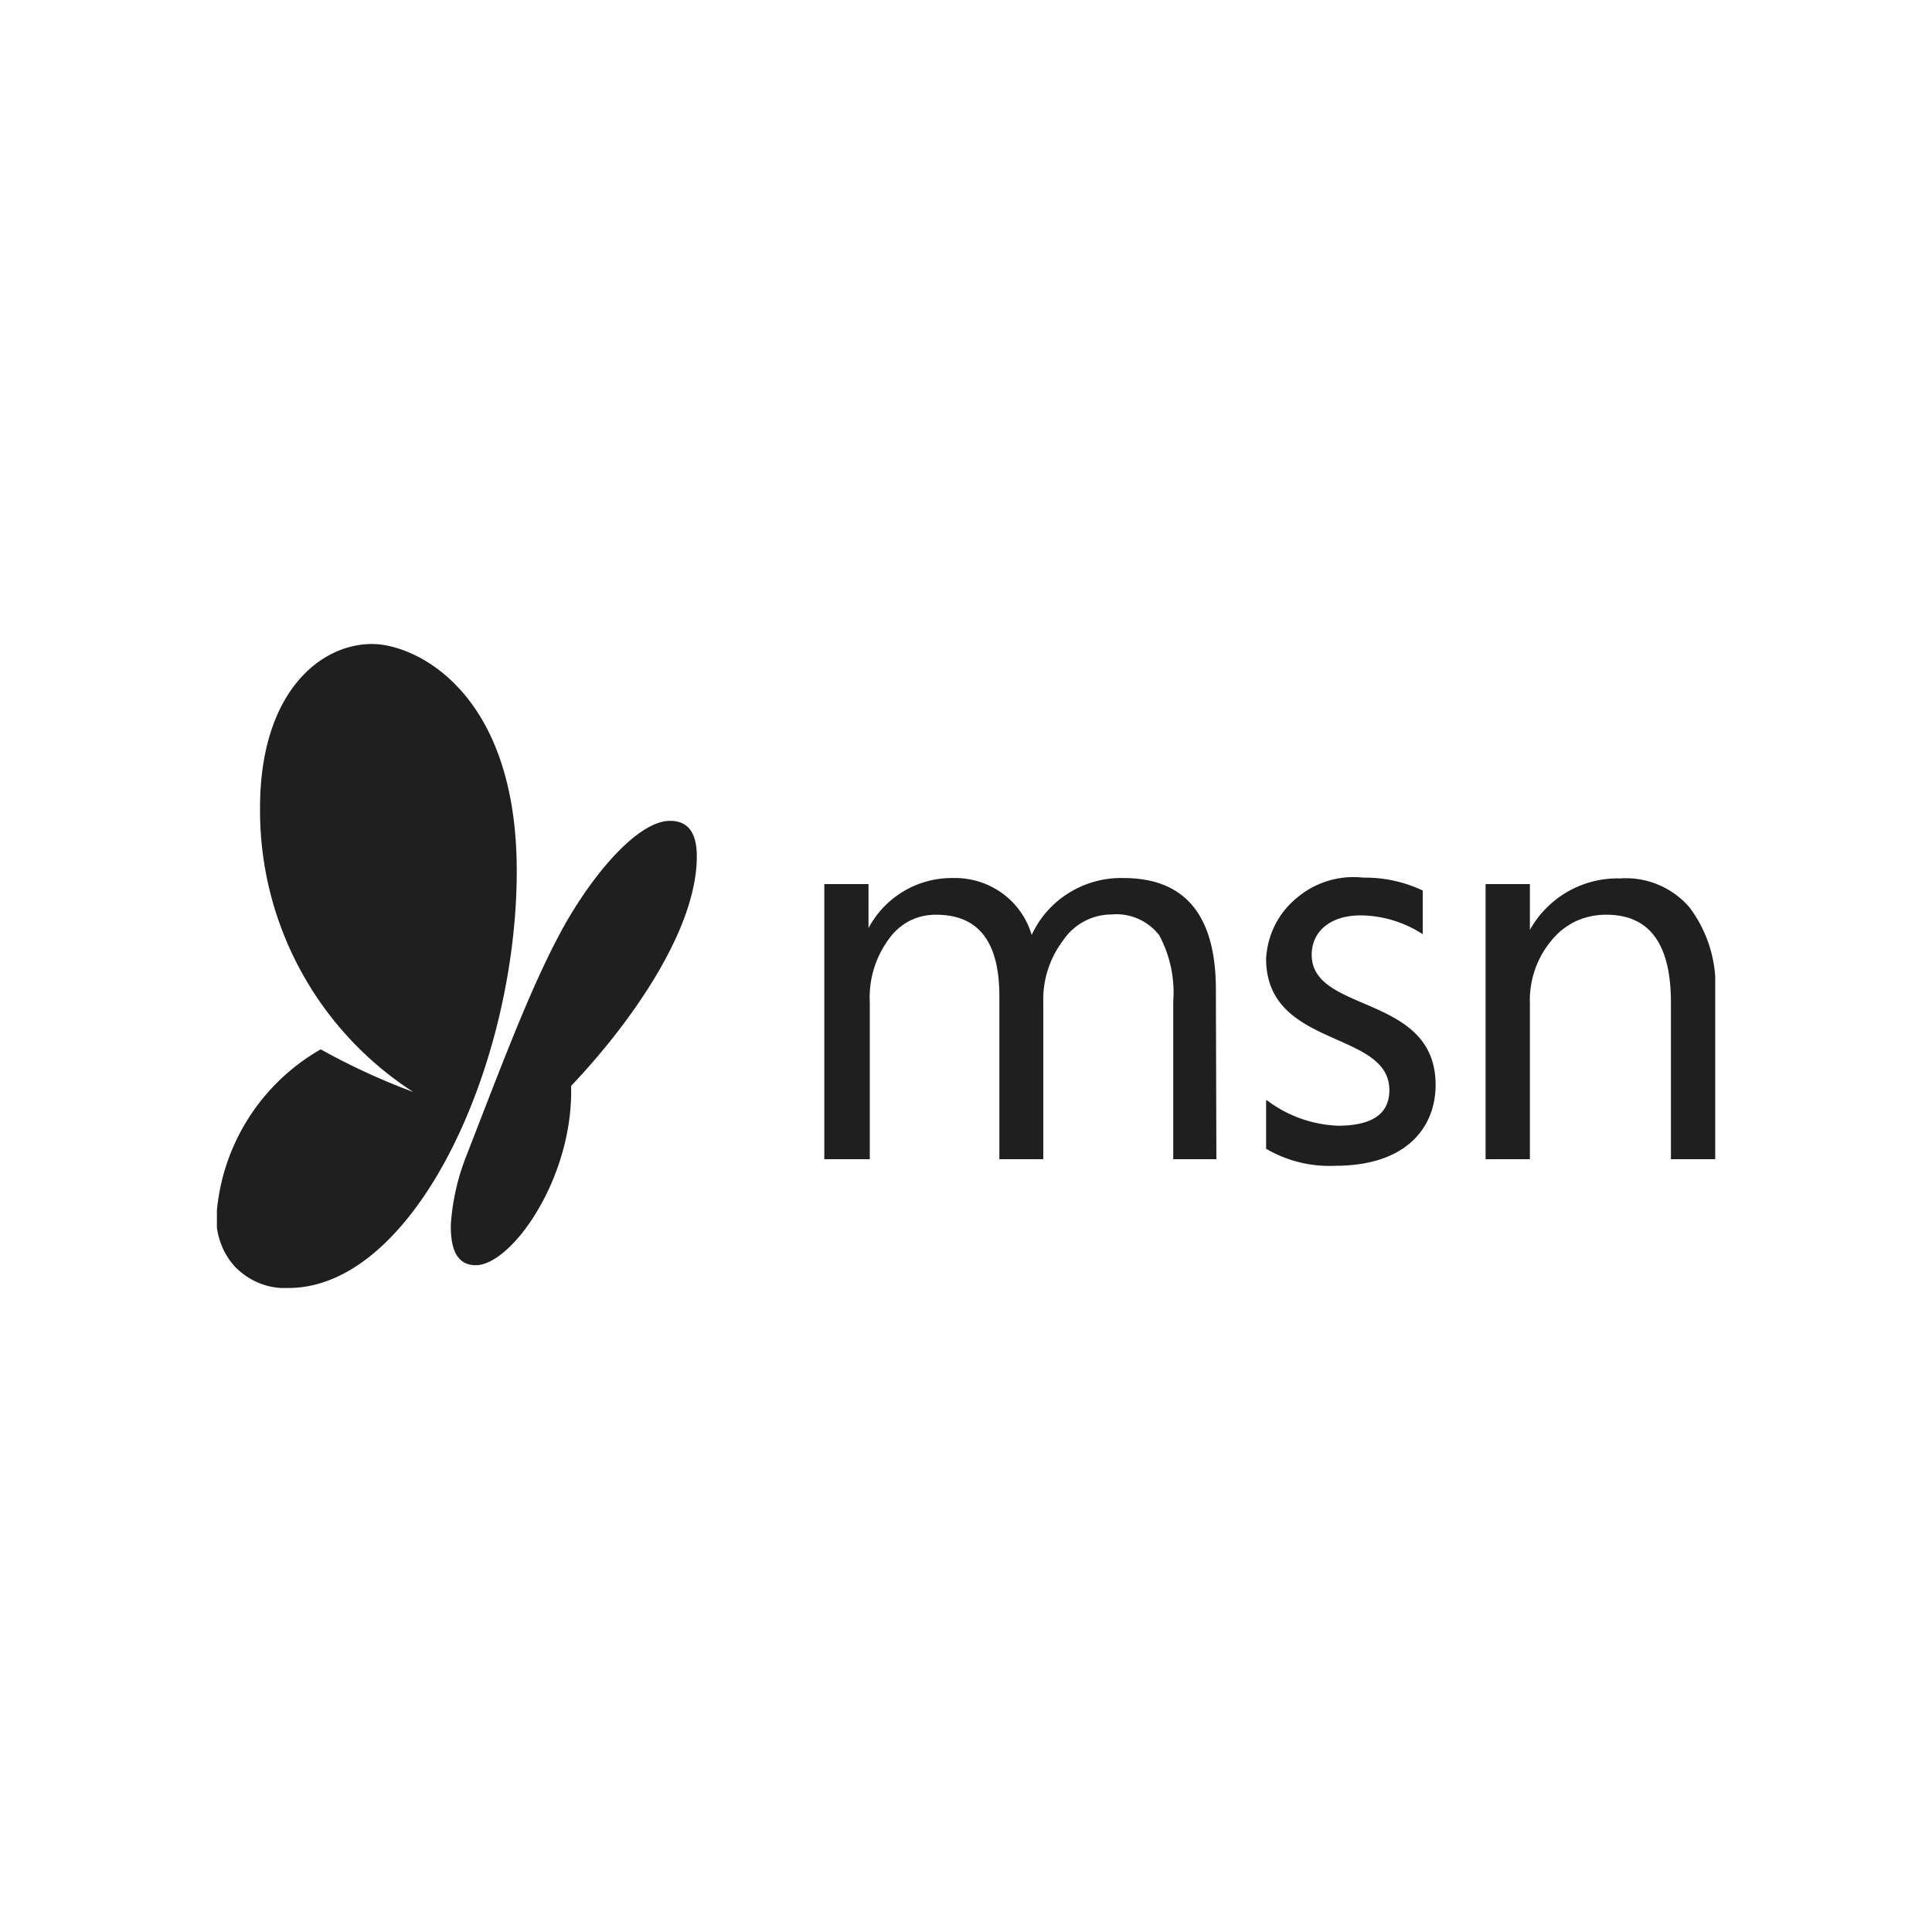
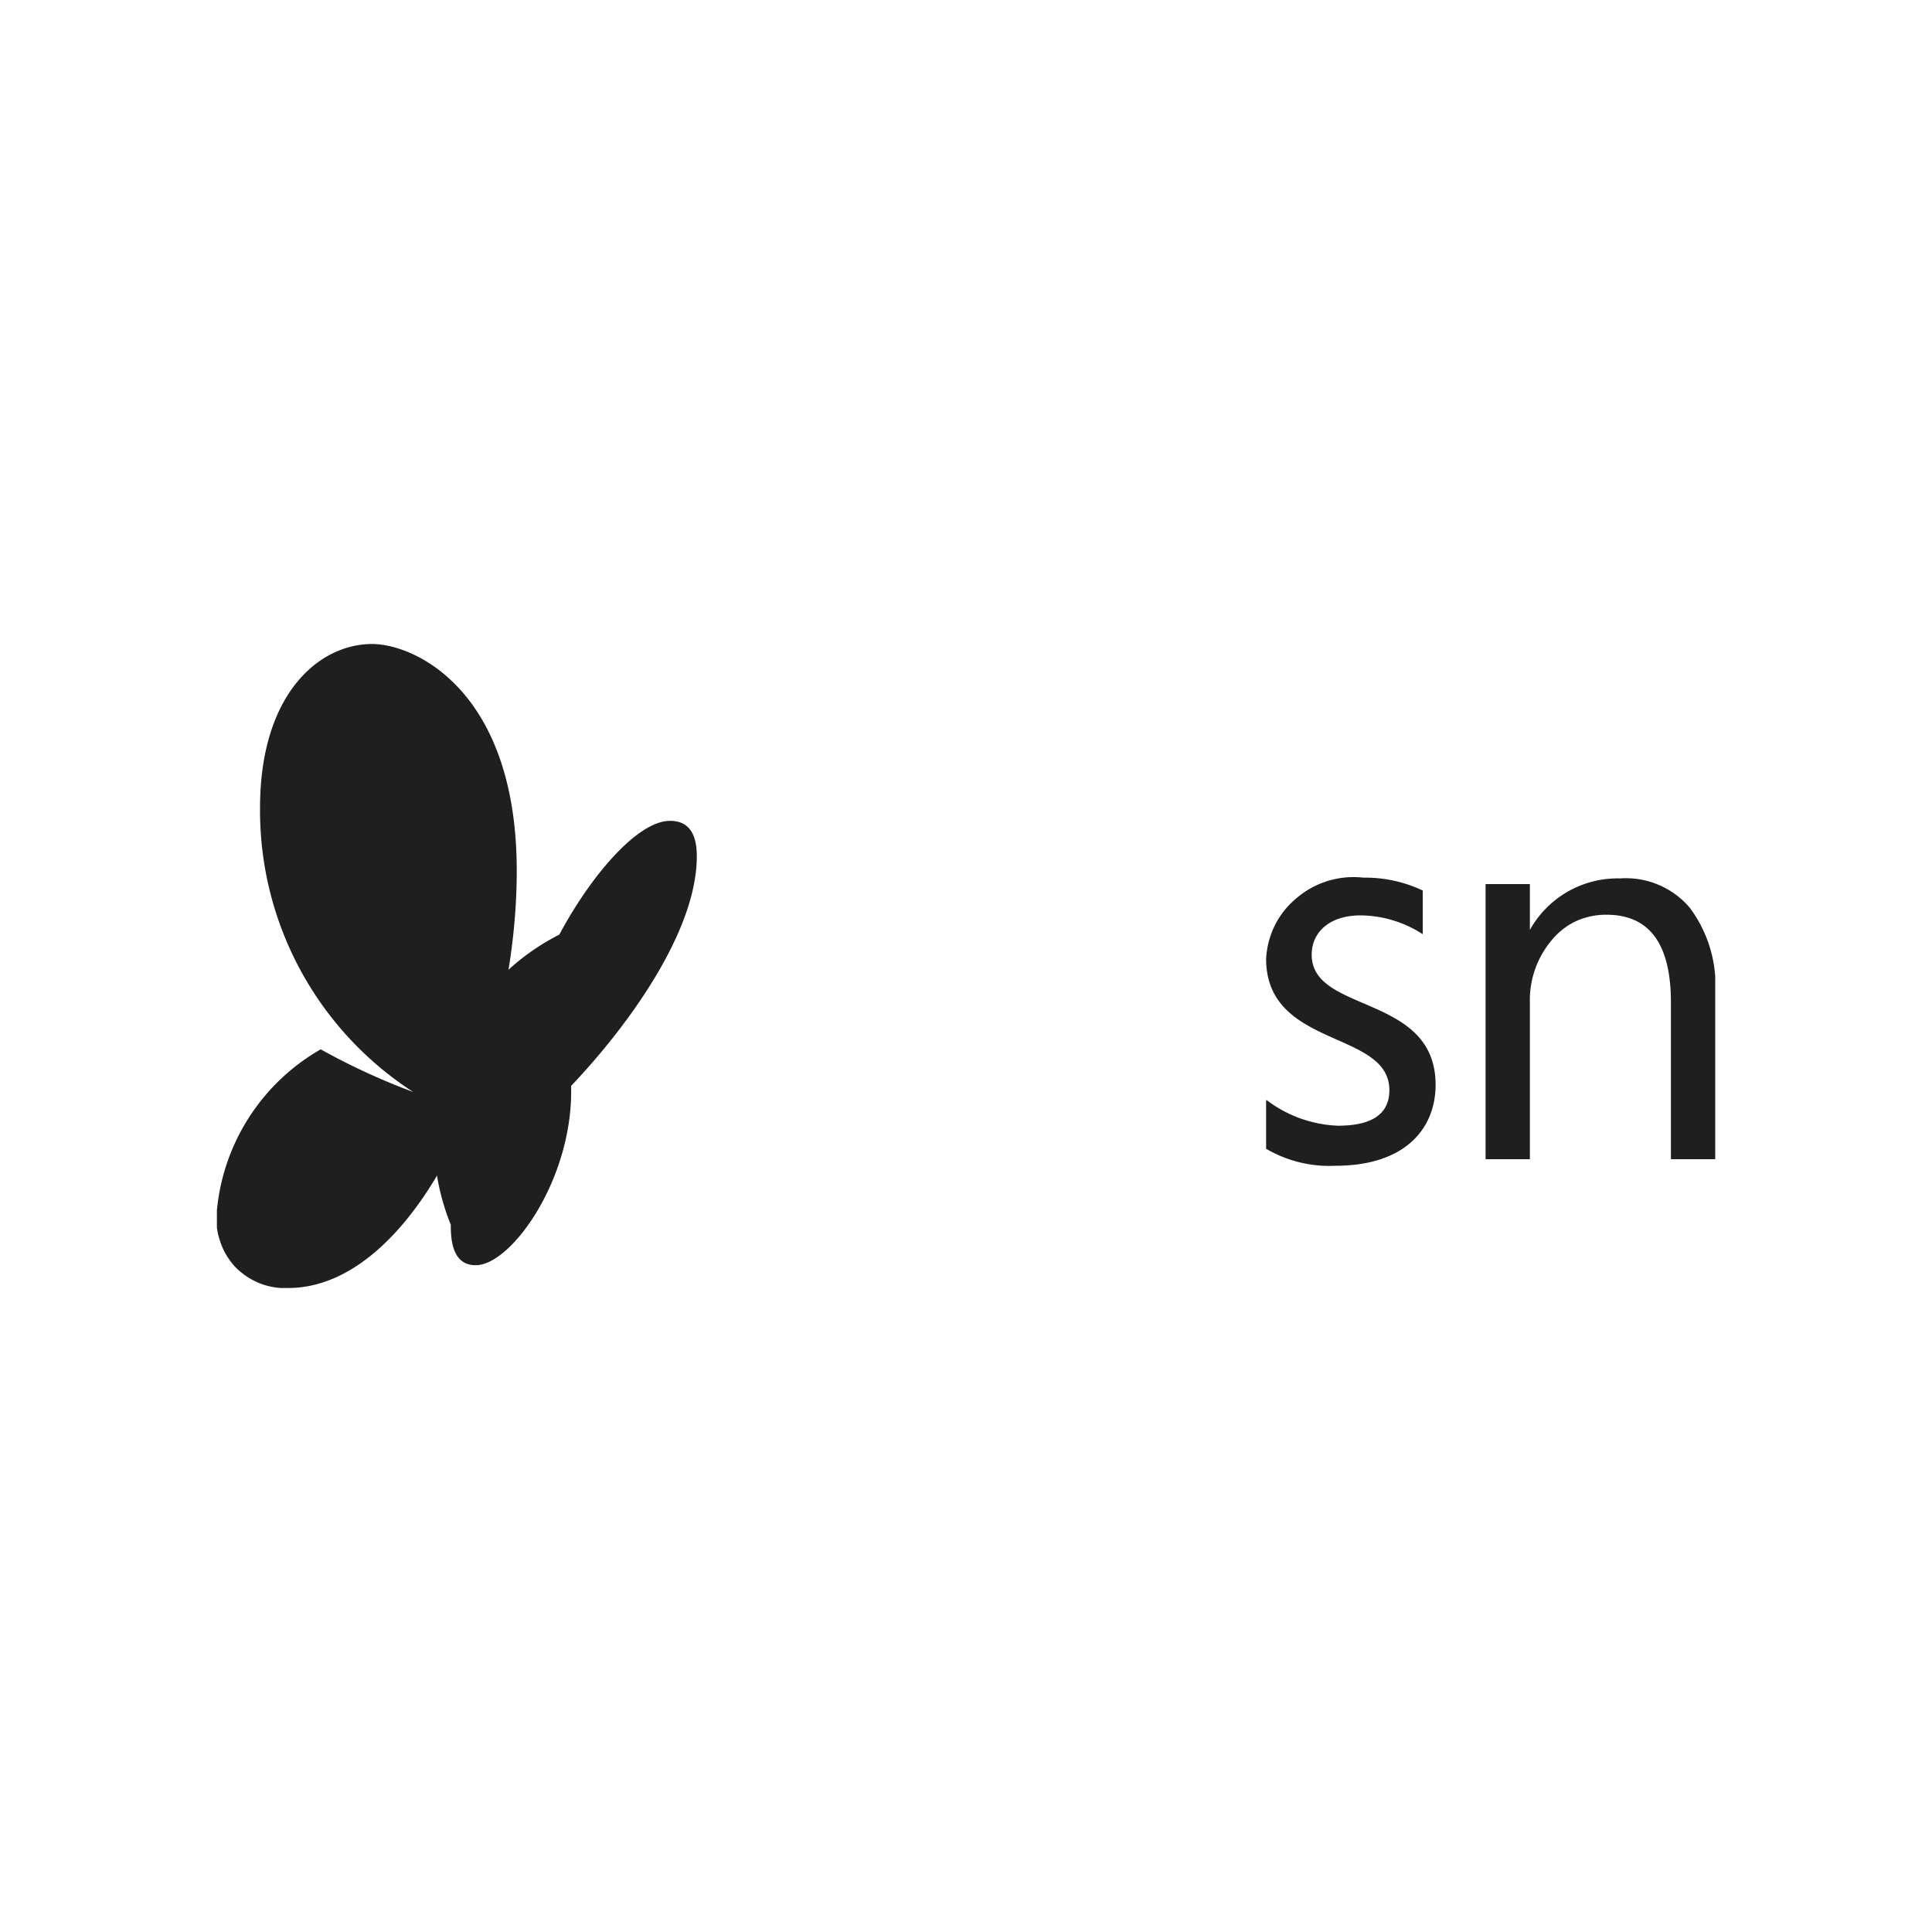
<svg xmlns="http://www.w3.org/2000/svg" id="Layer_1" data-name="Layer 1" viewBox="0 0 150 150">
  <defs>
    <style>.cls-1{fill:none;}.cls-2{clip-path:url(#clip-path);}.cls-3{fill:#1f1f1f;}</style>
    <clipPath id="clip-path">
      <rect class="cls-1" x="16.84" y="50" width="116.33" height="50" />
    </clipPath>
  </defs>
  <g class="cls-2">
    <path class="cls-3" d="M22.38,100a5.24,5.24,0,0,1-2.25-.38,5.46,5.46,0,0,1-1.89-1.28,5.34,5.34,0,0,1-1.16-2,5.2,5.2,0,0,1-.25-2.25A16.14,16.14,0,0,1,24.9,81.47a51.87,51.87,0,0,0,7.18,3.31A26,26,0,0,1,20.19,62.71c0-8.82,4.57-12.71,8.7-12.71,3.33,0,11.23,3.64,11.23,17.62C40.12,82.65,32.22,100,22.38,100Z" />
-     <path class="cls-3" d="M94.44,90H91.09V77.74A9.37,9.37,0,0,0,90,72.61,4.2,4.2,0,0,0,86.29,71a4.53,4.53,0,0,0-3.74,2A7.6,7.6,0,0,0,81,77.83V90H77.59V77.33c0-4.22-1.63-6.31-4.9-6.31a4.5,4.5,0,0,0-2.1.49A4.58,4.58,0,0,0,69,72.92a7.64,7.64,0,0,0-1.47,4.91V90H64V68.64h3.43v3.42A7.32,7.32,0,0,1,74,68.17a6.26,6.26,0,0,1,3.81,1.18,6.15,6.15,0,0,1,2.29,3.24A7.53,7.53,0,0,1,83,69.32a7.65,7.65,0,0,1,4.22-1.15q7.18,0,7.18,8.66Z" />
    <path class="cls-3" d="M133.25,90h-3.52V77.83c0-4.55-1.67-6.81-5-6.81a5.6,5.6,0,0,0-2.35.49A5.43,5.43,0,0,0,120.47,73a7.23,7.23,0,0,0-1.69,4.88V90h-3.44V68.64h3.44V72.2a7.79,7.79,0,0,1,7-4,6.51,6.51,0,0,1,5.4,2.26,10.06,10.06,0,0,1,2,6.53Z" />
    <path class="cls-3" d="M98.3,85.52v3.67a9.71,9.71,0,0,0,5.37,1.32c5.55,0,7.79-3,7.79-6.28,0-7.09-9.62-5.52-9.62-10.1,0-1.79,1.42-3.06,3.8-3.06a9,9,0,0,1,4.82,1.46V69.14a10.42,10.42,0,0,0-4.62-1,6.79,6.79,0,0,0-5.14,1.56A6.53,6.53,0,0,0,99,71.8a6.72,6.72,0,0,0-.7,2.63c0,7,9.57,5.52,9.57,10.21,0,2.09-1.72,2.76-4,2.76a9.76,9.76,0,0,1-5.54-2Z" />
-     <path class="cls-3" d="M35,95.23c0,2.18.75,3,1.94,3,2.78,0,7.6-6.78,7.4-13.92,4.44-4.67,9.76-12,9.76-17.82,0-1.41-.39-2.76-2.08-2.76-2.58,0-6.26,4.44-8.59,8.83s-4.38,9.87-7.15,17A17.77,17.77,0,0,0,35,95.09Z" />
+     <path class="cls-3" d="M35,95.23c0,2.18.75,3,1.94,3,2.78,0,7.6-6.78,7.4-13.92,4.44-4.67,9.76-12,9.76-17.82,0-1.41-.39-2.76-2.08-2.76-2.58,0-6.26,4.44-8.59,8.83A17.77,17.77,0,0,0,35,95.09Z" />
  </g>
</svg>